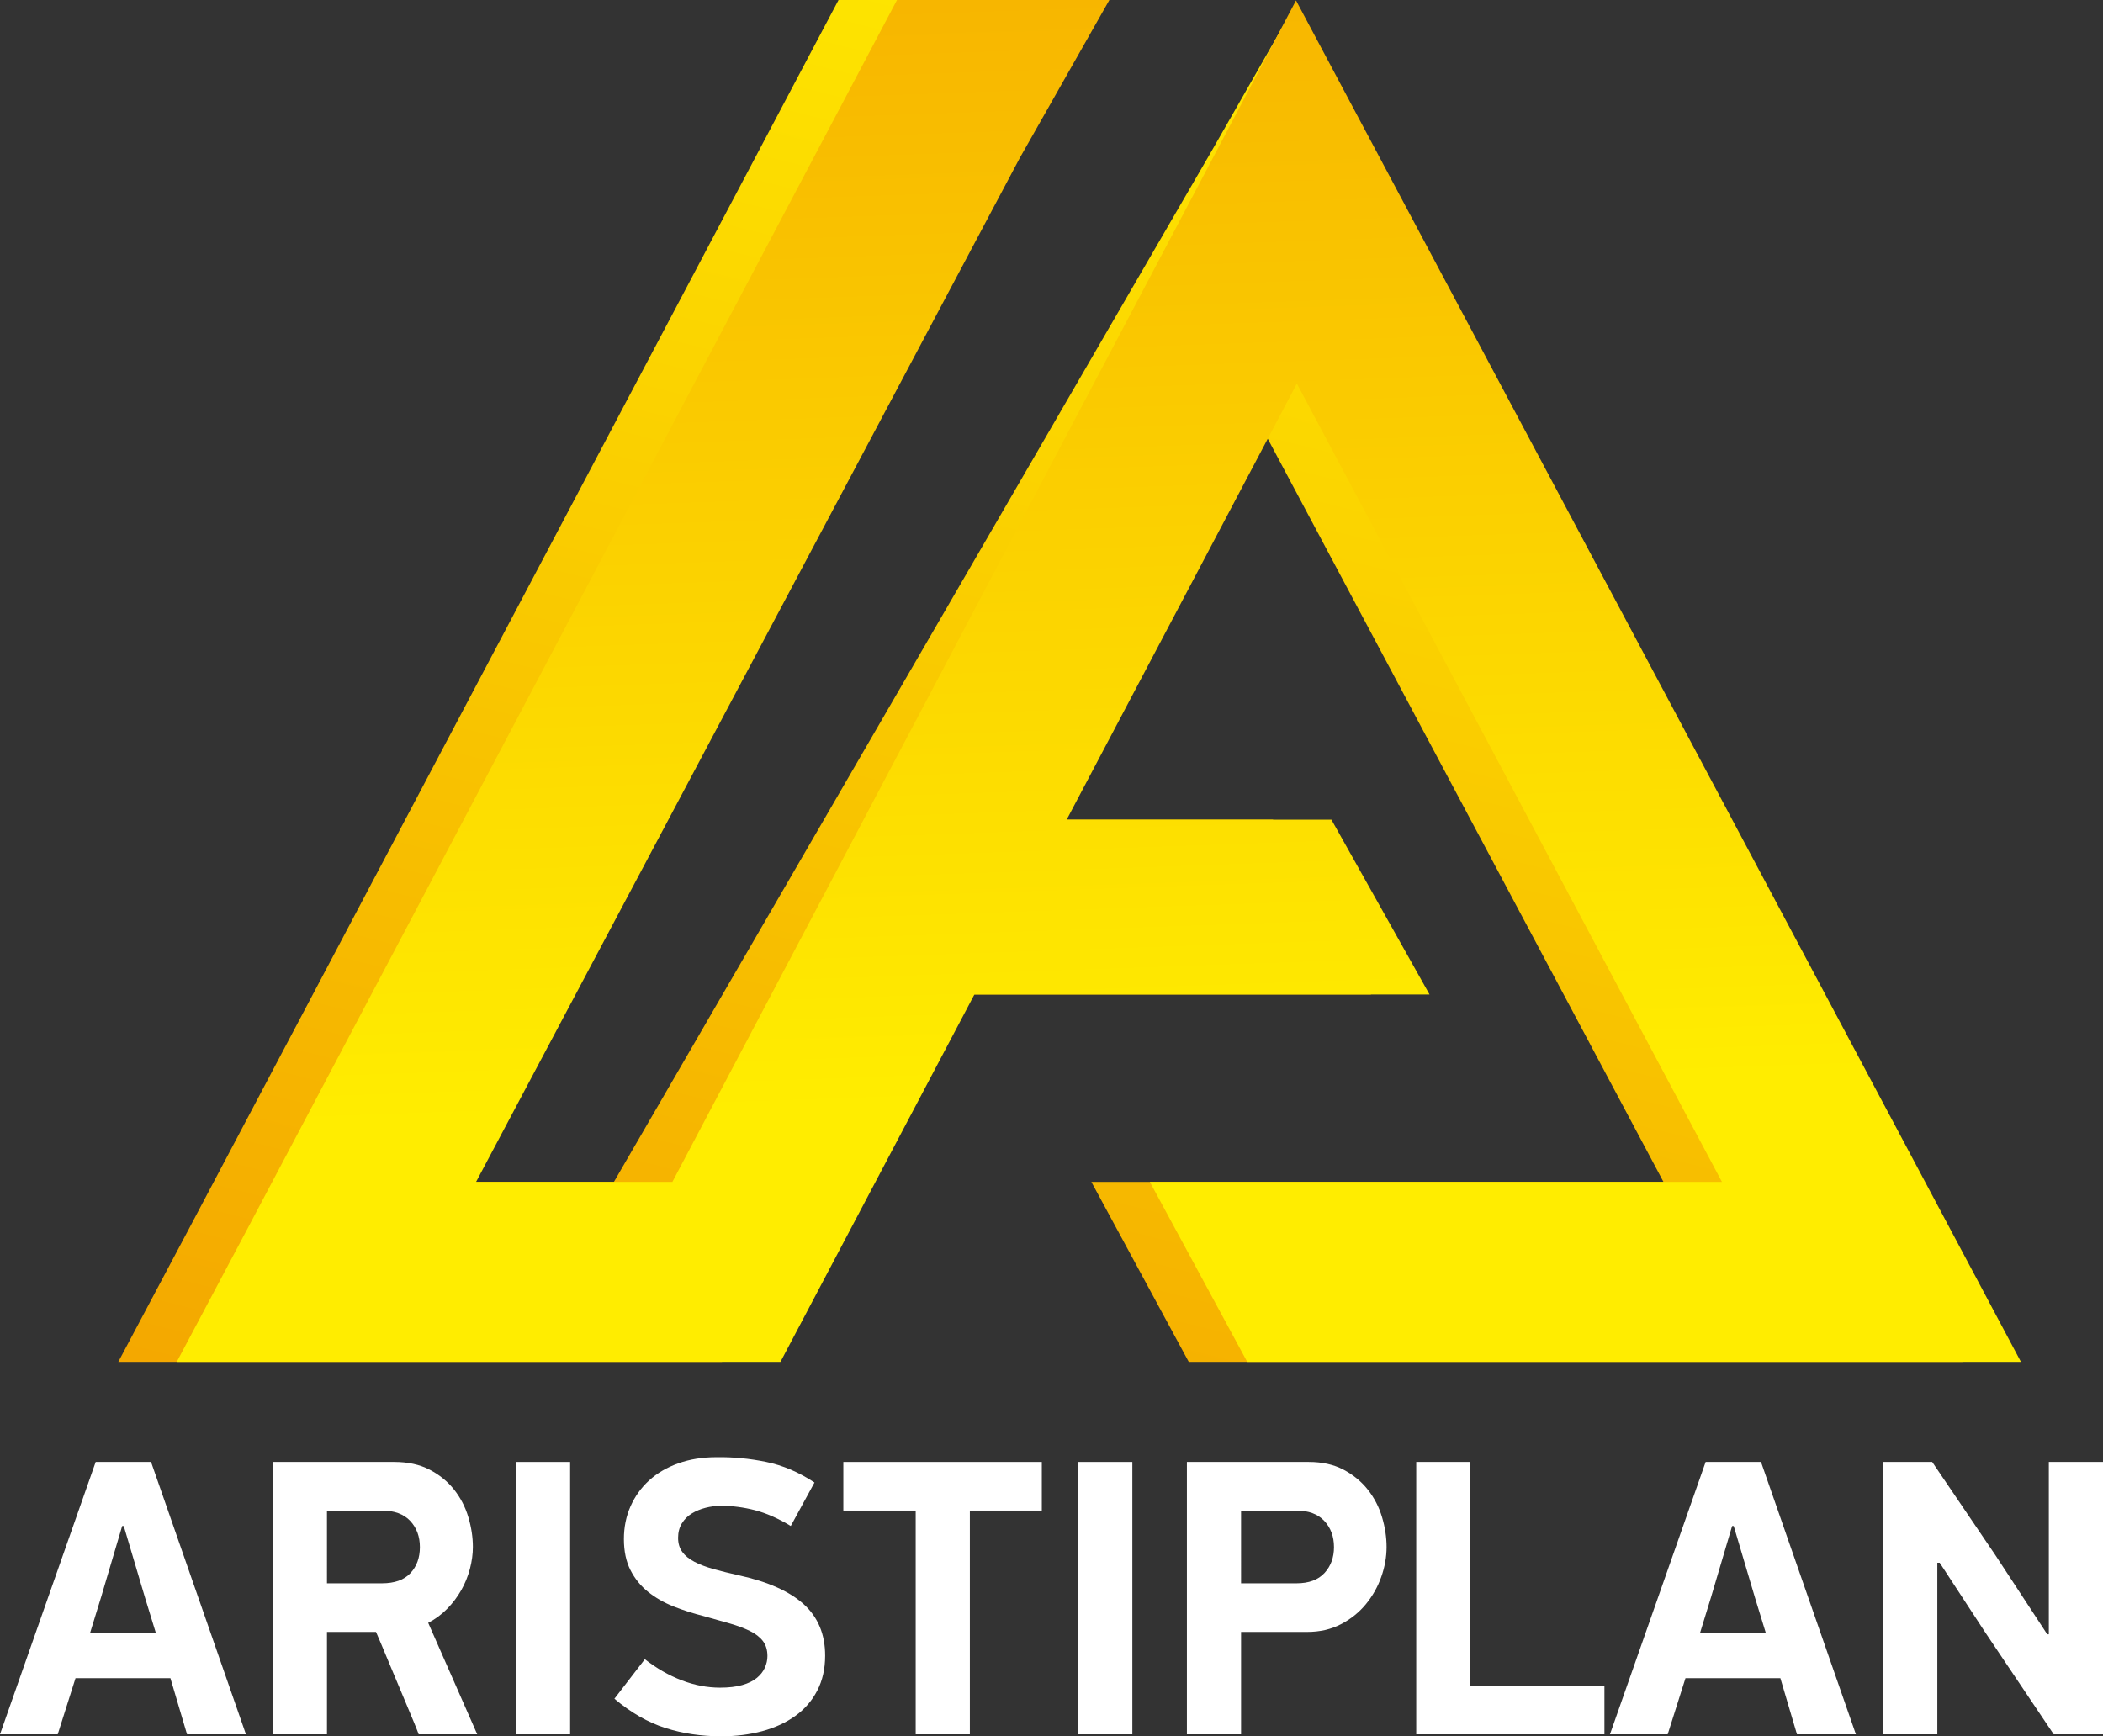
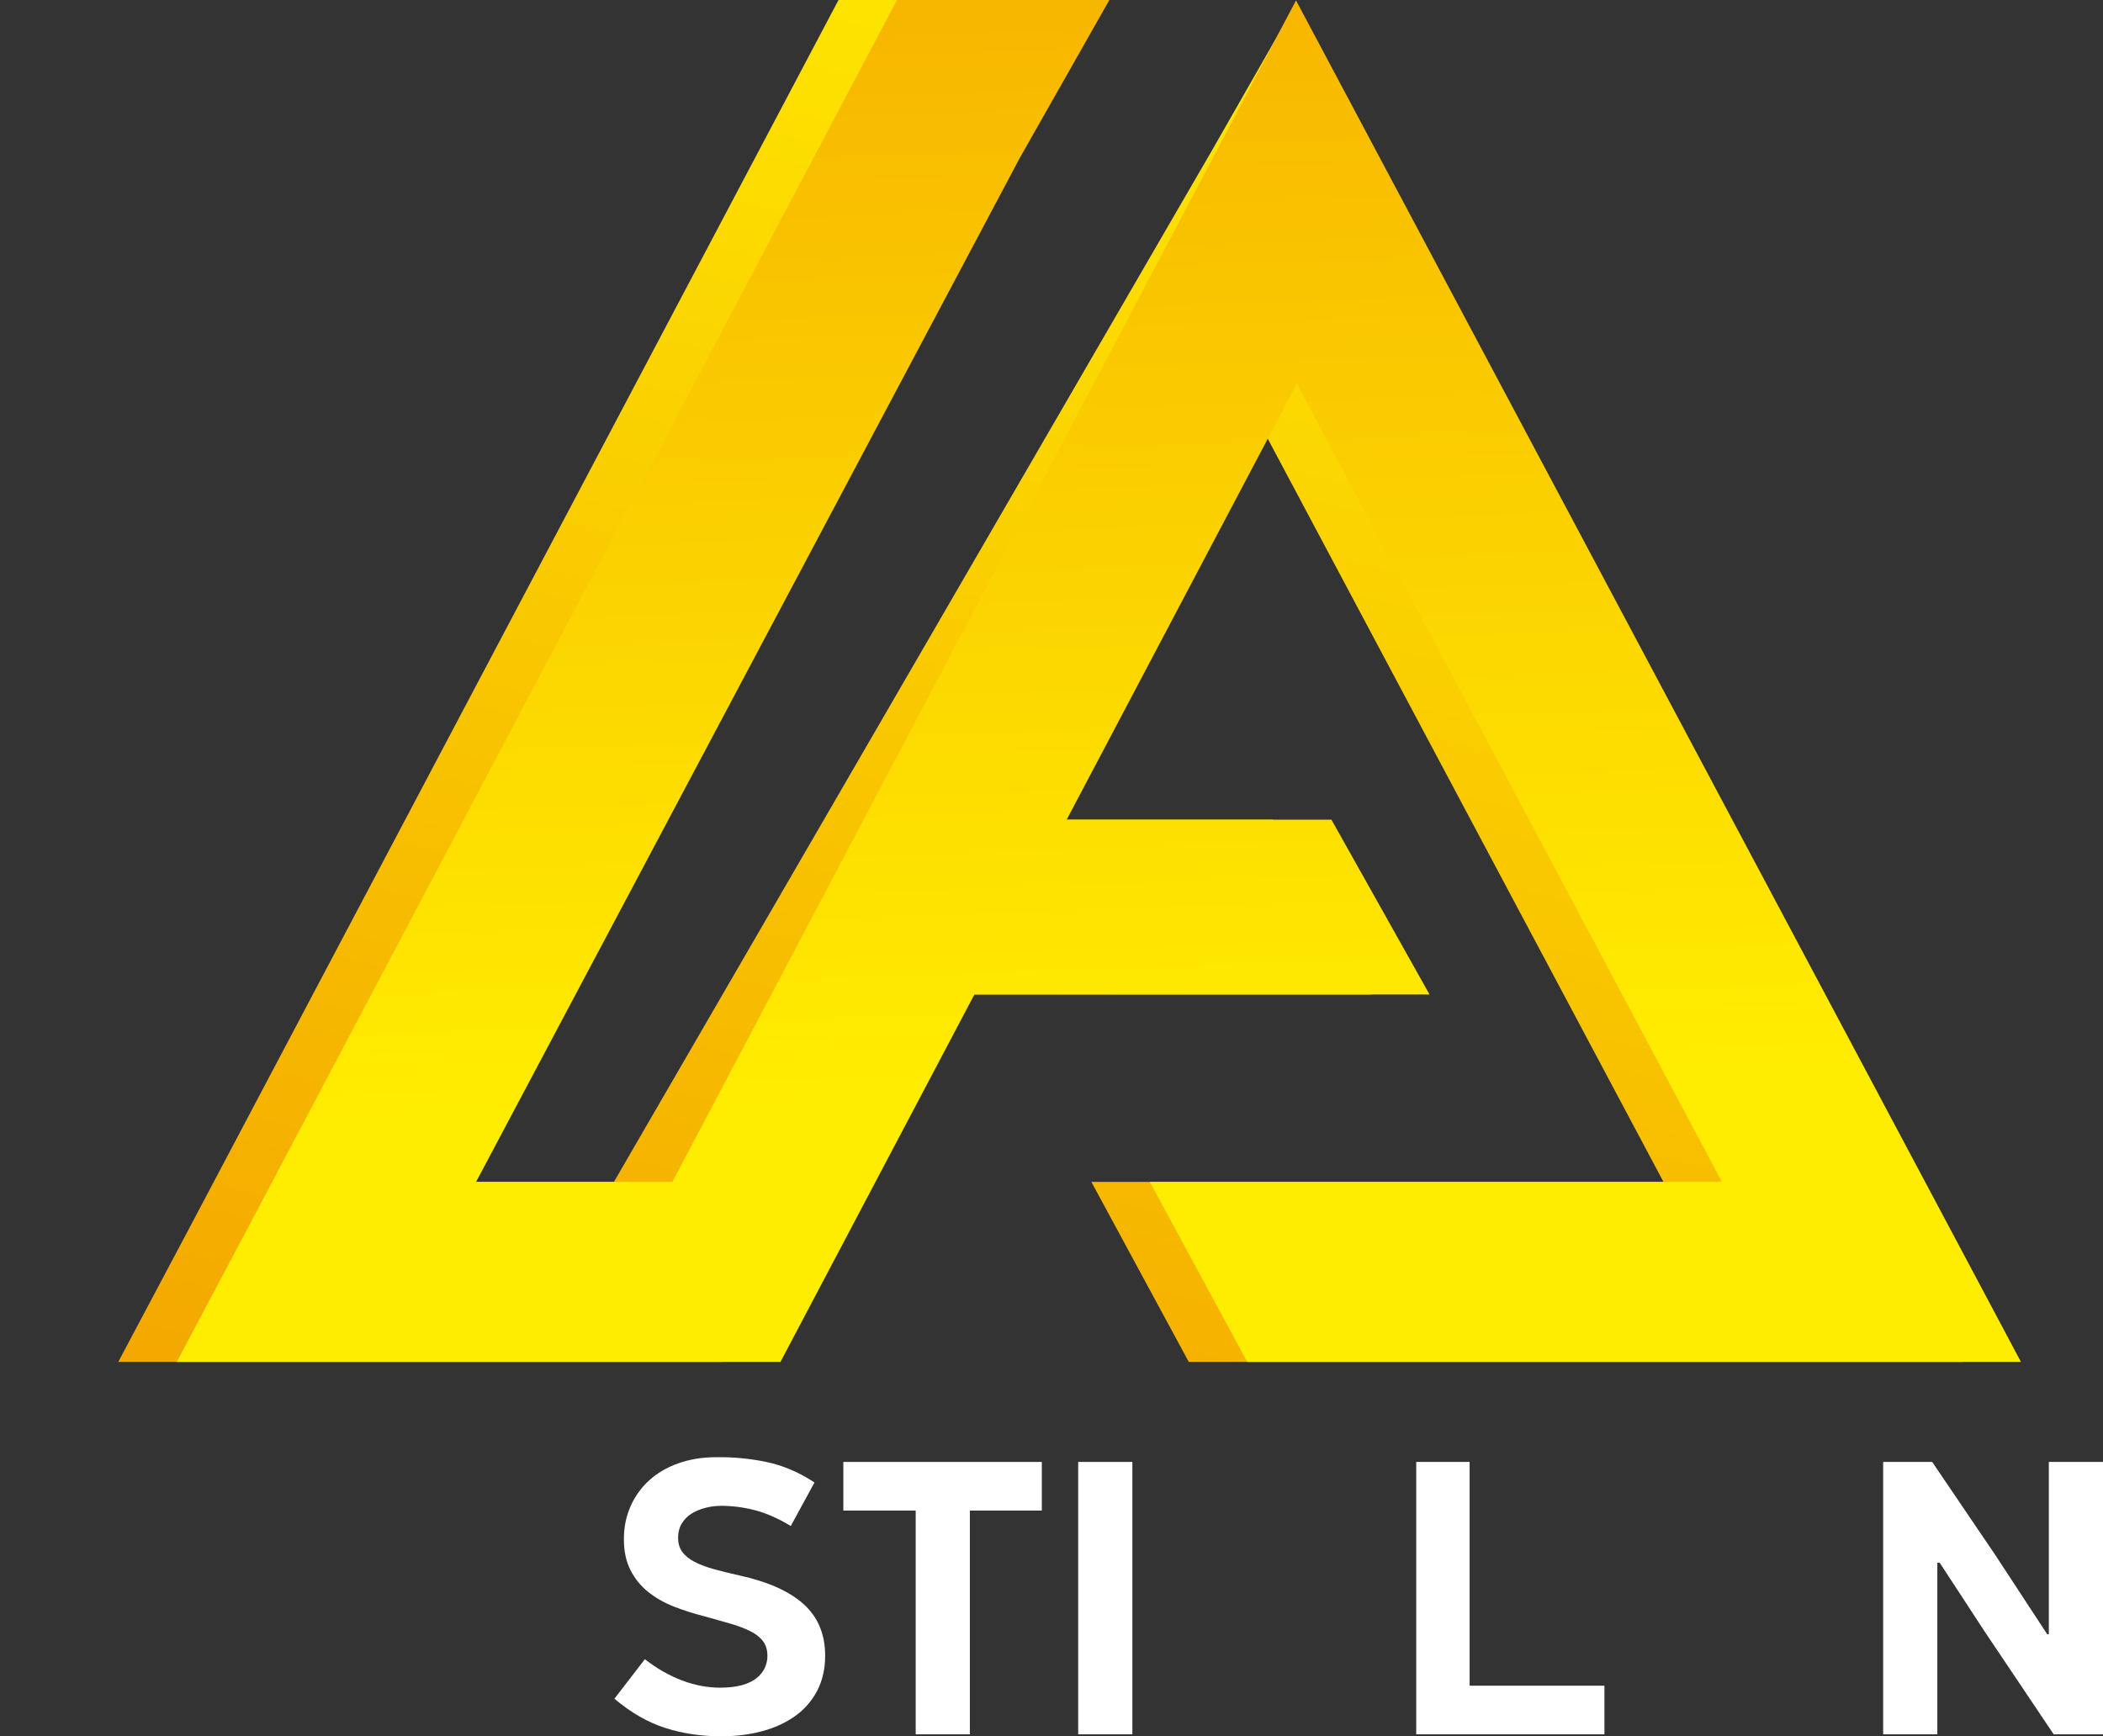
<svg xmlns="http://www.w3.org/2000/svg" xmlns:xlink="http://www.w3.org/1999/xlink" id="Layer_1" x="0px" y="0px" width="246.134px" height="203.243px" viewBox="0 0 246.134 203.243" xml:space="preserve">
  <rect x="0" y="0" width="246.134" height="203.243" fill="#333333" stroke="none" />
  <g>
    <defs>
      <polygon id="SVGID_1_" points="127.733,138.346 194.691,138.346 144.94,44.9 118,95.946 148.986,95.946 160.47,116.412    107.199,116.412 87.477,153.779 84.501,159.418 78.177,159.418 31.358,159.418 13.843,159.418 22.059,143.943 98.14,0 122.996,0    112.51,18.492 48.875,138.346 71.852,138.346 141.864,17.578 151.715,0.333 160.425,17.537 221.45,143.943 229.688,159.418    212.189,159.418 139.132,159.418   " />
    </defs>
    <clipPath id="SVGID_2_">
      <use xlink:href="#SVGID_1_" />
    </clipPath>
    <linearGradient id="SVGID_3_" gradientUnits="userSpaceOnUse" x1="93.372" y1="193.576" x2="146.042" y2="-17.654">
      <stop offset="0" style="stop-color:#F3A300" />
      <stop offset="1" style="stop-color:#FFED00" />
    </linearGradient>
    <rect x="13.843" clip-path="url(#SVGID_2_)" fill="url(#SVGID_3_)" width="215.845" height="159.418" />
  </g>
  <g>
    <defs>
      <polygon id="SVGID_4_" points="134.577,138.346 201.535,138.346 151.784,44.9 124.844,95.946 155.83,95.946 167.313,116.412    114.042,116.412 94.321,153.779 91.344,159.418 85.021,159.418 38.203,159.418 20.686,159.418 28.902,143.943 104.983,0 129.84,0    119.354,18.492 55.719,138.346 78.696,138.346 142.434,17.578 151.685,0.049 160.994,17.537 228.294,143.943 236.531,159.418    219.034,159.418 145.976,159.418   " />
    </defs>
    <clipPath id="SVGID_5_">
      <use xlink:href="#SVGID_4_" />
    </clipPath>
    <linearGradient id="SVGID_6_" gradientUnits="userSpaceOnUse" x1="125.655" y1="-4.854" x2="130.315" y2="128.587">
      <stop offset="0" style="stop-color:#F7B400" />
      <stop offset="1" style="stop-color:#FFED00" />
    </linearGradient>
    <rect x="20.686" clip-path="url(#SVGID_5_)" fill="url(#SVGID_6_)" width="215.845" height="159.418" />
  </g>
  <g>
-     <path fill="#FFFFFF" d="M19.945,196.44H8.839l-2.083,6.571H0l11.199-31.884h6.479l11.106,31.884h-6.895L19.945,196.44z   M10.551,191.119h7.682l-1.25-4.072l-2.499-8.422h-0.185l-2.453,8.283L10.551,191.119z" />
-     <path fill="#FFFFFF" d="M46.136,171.128c1.604,0,2.985,0.301,4.142,0.902c1.157,0.602,2.113,1.382,2.869,2.337  c0.756,0.957,1.311,2.029,1.666,3.217c0.354,1.188,0.532,2.353,0.532,3.493c0,0.833-0.116,1.689-0.347,2.568  s-0.571,1.712-1.018,2.499c-0.448,0.787-0.995,1.512-1.643,2.175c-0.648,0.664-1.389,1.211-2.221,1.643l5.738,13.05h-6.849  c-0.124-0.339-0.317-0.825-0.579-1.458c-0.262-0.632-0.555-1.334-0.879-2.105c-0.324-0.771-0.664-1.58-1.018-2.429  c-0.355-0.849-0.694-1.658-1.018-2.43c-0.324-0.771-0.618-1.473-0.879-2.105c-0.262-0.632-0.471-1.118-0.625-1.458h-5.738v11.985  H31.93v-31.884H46.136z M38.269,185.335h6.432c1.481,0,2.592-0.396,3.332-1.187s1.11-1.808,1.11-3.048  c0-1.241-0.378-2.264-1.134-3.071c-0.756-0.806-1.859-1.209-3.309-1.209h-6.432V185.335z" />
-     <path fill="#FFFFFF" d="M66.728,171.128v31.884h-6.339v-31.884H66.728z" />
    <path fill="#FFFFFF" d="M96.575,193.803c0,1.543-0.309,2.908-0.926,4.096c-0.617,1.188-1.474,2.175-2.568,2.962  c-1.096,0.786-2.383,1.381-3.864,1.781s-3.085,0.602-4.813,0.602c-2.314,0-4.489-0.324-6.525-0.972  c-2.036-0.648-4.026-1.789-5.969-3.425l3.563-4.627c1.388,1.08,2.83,1.905,4.327,2.476c1.496,0.571,2.985,0.855,4.466,0.855  c1.018,0,1.881-0.1,2.591-0.301c0.709-0.2,1.28-0.478,1.712-0.832c0.432-0.354,0.748-0.756,0.949-1.203  c0.2-0.447,0.301-0.902,0.301-1.365c0-0.71-0.178-1.296-0.532-1.759c-0.355-0.463-0.864-0.856-1.527-1.18  c-0.664-0.324-1.451-0.617-2.36-0.88c-0.91-0.262-1.92-0.547-3.031-0.855c-1.234-0.309-2.414-0.687-3.54-1.134  c-1.126-0.447-2.122-1.019-2.985-1.713c-0.864-0.693-1.55-1.542-2.059-2.545c-0.509-1.002-0.764-2.213-0.764-3.632  c0-1.389,0.26-2.669,0.781-3.841c0.521-1.173,1.248-2.183,2.183-3.031c0.934-0.849,2.069-1.512,3.407-1.99  c1.337-0.478,2.823-0.717,4.458-0.717c1.943-0.03,3.887,0.154,5.831,0.555c1.943,0.401,3.825,1.203,5.646,2.406l-2.776,5.091  c-1.481-0.895-2.885-1.512-4.211-1.852c-1.327-0.339-2.638-0.509-3.933-0.509c-0.618,0-1.227,0.077-1.828,0.231  s-1.142,0.378-1.62,0.671c-0.479,0.294-0.864,0.679-1.157,1.157c-0.293,0.479-0.439,1.041-0.439,1.688  c0,0.648,0.162,1.196,0.487,1.644c0.325,0.447,0.796,0.832,1.415,1.156c0.619,0.324,1.369,0.609,2.25,0.856s1.879,0.494,2.994,0.74  c3.371,0.74,5.892,1.867,7.562,3.378C95.739,189.299,96.575,191.304,96.575,193.803z" />
    <path fill="#FFFFFF" d="M113.512,176.82v26.191h-6.34V176.82h-8.468v-5.692h23.23v5.692H113.512z" />
    <path fill="#FFFFFF" d="M132.53,171.128v31.884h-6.34v-31.884H132.53z" />
-     <path fill="#FFFFFF" d="M153.168,171.128c1.573,0,2.931,0.301,4.072,0.902c1.141,0.602,2.09,1.382,2.846,2.337  c0.756,0.957,1.312,2.029,1.666,3.217s0.532,2.353,0.532,3.493c0,1.173-0.208,2.345-0.625,3.518  c-0.416,1.172-1.018,2.236-1.805,3.192c-0.786,0.957-1.758,1.735-2.915,2.337s-2.476,0.902-3.956,0.902h-7.729v11.985h-6.34  v-31.884H153.168z M145.255,185.335h6.479c1.45,0,2.545-0.403,3.286-1.21c0.74-0.807,1.11-1.814,1.11-3.024  c0-1.241-0.378-2.264-1.134-3.071c-0.757-0.806-1.844-1.209-3.263-1.209h-6.479V185.335z" />
    <path fill="#FFFFFF" d="M165.755,203.012v-31.884h6.247v26.192h15.779v5.691H165.755z" />
-     <path fill="#FFFFFF" d="M208.374,196.44h-11.106l-2.082,6.571h-6.756l11.198-31.884h6.479l11.106,31.884h-6.896L208.374,196.44z   M198.98,191.119h7.682l-1.25-4.072l-2.499-8.422h-0.185l-2.453,8.283L198.98,191.119z" />
    <path fill="#FFFFFF" d="M226.744,182.929v20.083h-6.34v-31.884h5.738l7.404,10.921l6.062,9.255h0.186v-20.176h6.34v31.884h-5.771  l-8.078-12.031l-5.263-8.052H226.744z" />
  </g>
</svg>